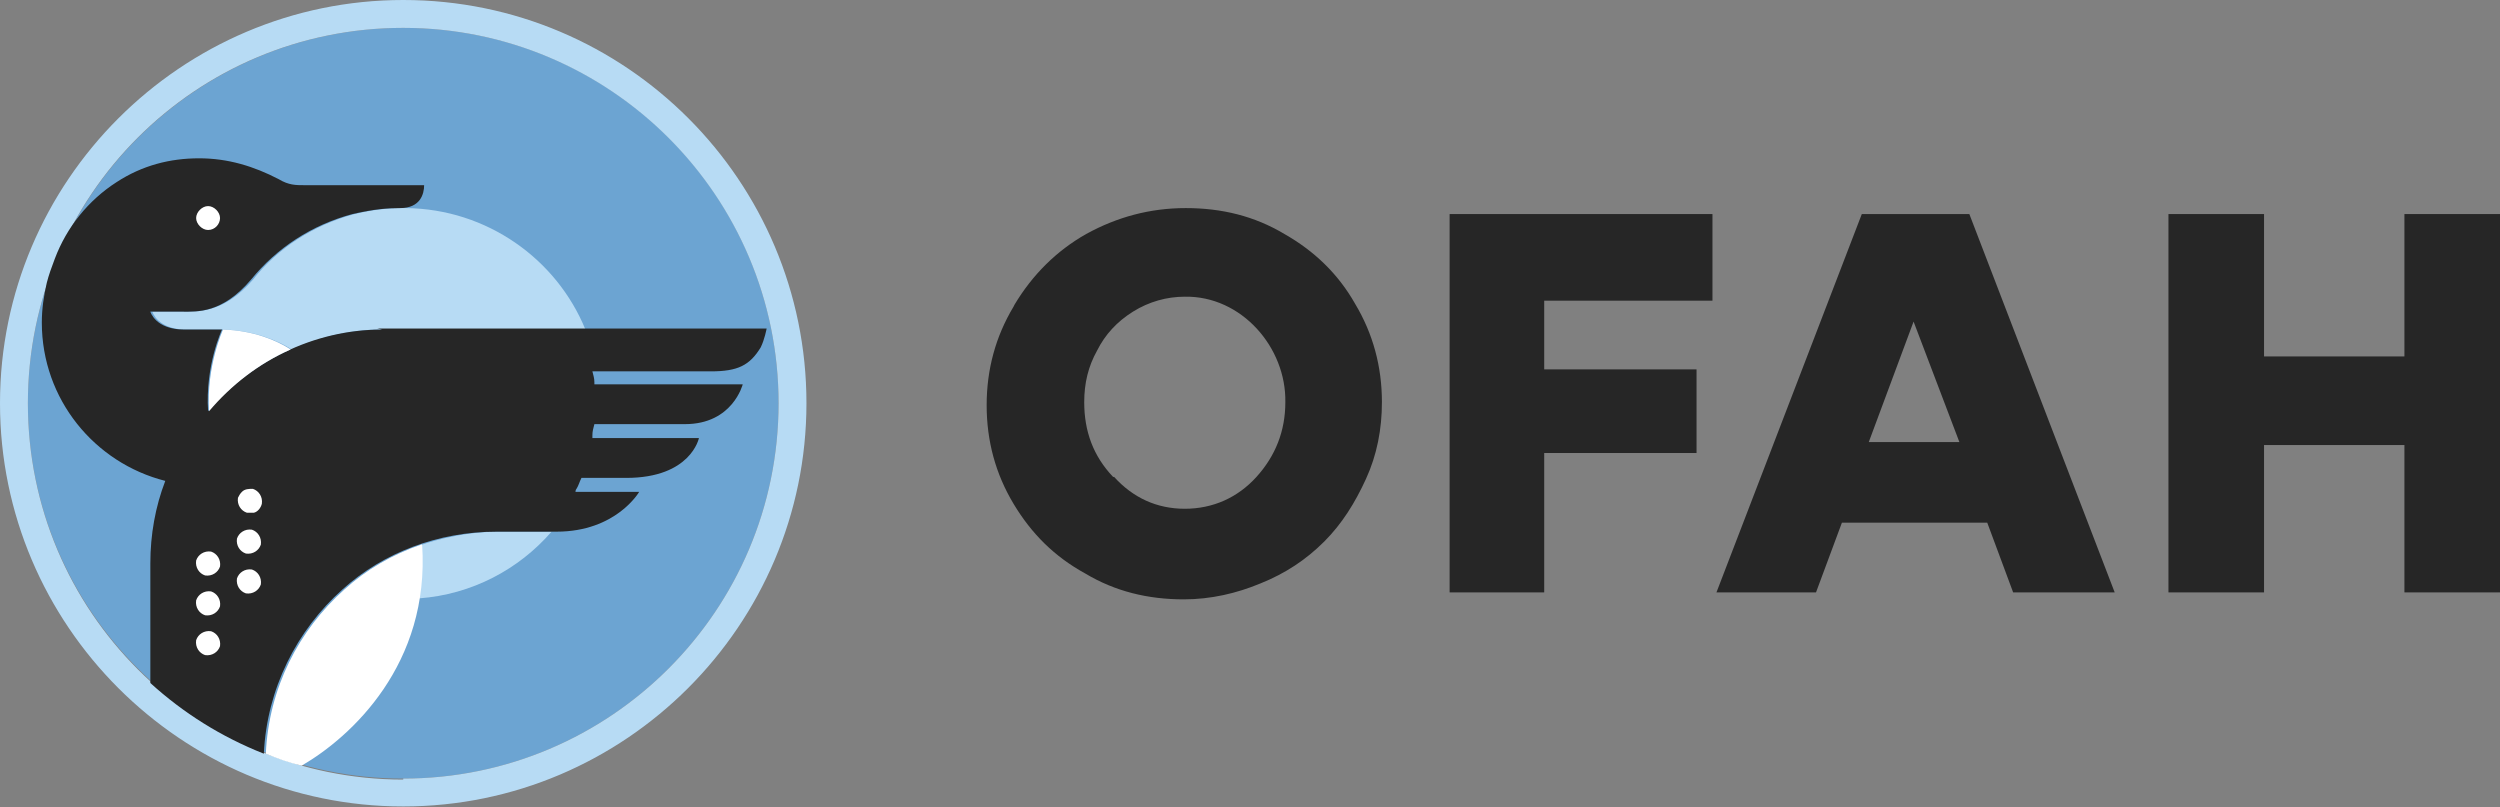
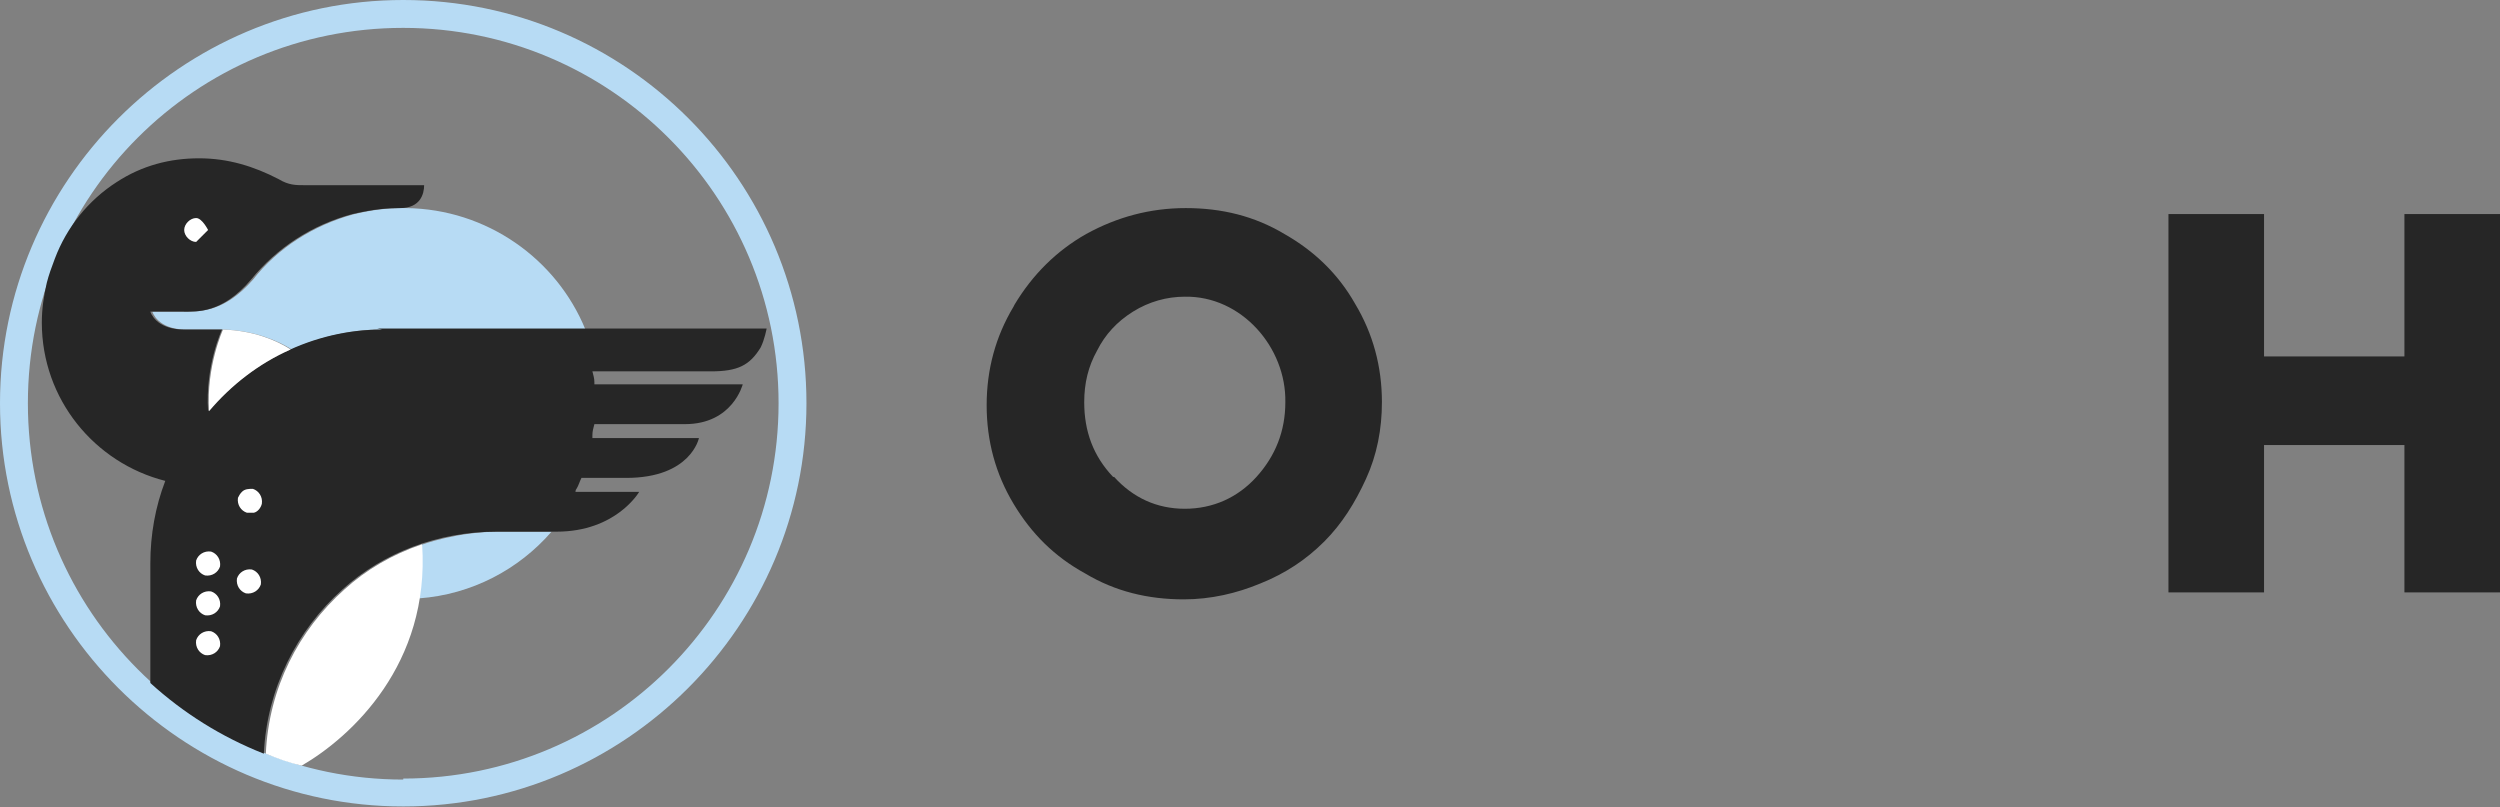
<svg xmlns="http://www.w3.org/2000/svg" id="Components" viewBox="0 0 25.11 8.11">
  <rect x="0" y="0" width="25.11" height="8.11" fill="#808080" stroke="none" />
  <defs>
    <style>.cls-1{fill:#262626;}.cls-2{fill:#b7dbf4;}.cls-3{fill:#6ca4d2;}.cls-4{fill:#fff;}</style>
  </defs>
  <g id="_353dc047-6f59-47ee-8f3c-c69a994cae14_1">
    <path class="cls-1" d="M10.19,3.06c.18-.3.42-.54.72-.71.31-.17.64-.26,1-.26s.69.08.99.26c.3.17.54.4.71.7.18.3.27.63.27.99,0,.27-.05.53-.16.77-.11.24-.24.45-.42.63-.18.18-.39.32-.64.42-.24.1-.5.16-.77.16-.36,0-.69-.08-.99-.26-.31-.17-.54-.4-.72-.7-.18-.3-.27-.63-.27-.99s.09-.69.27-.99M11.19,4.79c.19.21.43.32.71.32s.53-.11.72-.32c.19-.21.29-.46.29-.75.01-.55-.44-1.07-1.01-1.06-.18,0-.36.05-.52.15-.16.1-.28.23-.36.39-.09.16-.13.33-.13.52,0,.29.09.54.29.75" />
-     <polygon class="cls-1" points="15.51 3.02 15.51 3.71 17.04 3.71 17.04 4.55 15.51 4.55 15.51 5.95 14.56 5.95 14.56 2.15 17.2 2.15 17.2 3.02 15.51 3.02" />
-     <path class="cls-1" d="M19.96,5.25h-1.46l-.26.7h-1l1.46-3.8h1.08l1.46,3.8h-1.02l-.26-.7ZM18.77,4.44h.91l-.46-1.21-.45,1.21Z" />
    <polygon class="cls-1" points="24.15 4.47 22.74 4.47 22.74 5.95 21.78 5.95 21.78 2.15 22.74 2.15 22.74 3.58 24.15 3.58 24.15 2.15 25.11 2.15 25.11 5.95 24.15 5.95 24.15 4.47" />
-     <path class="cls-3" d="M4.05.28C1.97.28.28,1.97.28,4.05s1.69,3.77,3.77,3.77,3.77-1.69,3.77-3.77S6.14.28,4.05.28" />
    <path class="cls-2" d="M4.23,5.47c.01.19,0,.37-.02.54.53-.04,1-.29,1.33-.67h-.53c-.42,0-.77.13-.77.13Z" />
    <path class="cls-2" d="M4.05,0C1.82,0,0,1.82,0,4.05s1.82,4.05,4.05,4.05,4.05-1.82,4.05-4.05S6.29,0,4.05,0ZM4.05,7.83C1.97,7.83.28,6.14.28,4.05S1.97.28,4.05.28s3.77,1.69,3.77,3.77-1.69,3.77-3.77,3.77Z" />
    <path class="cls-2" d="M4.07,2.09s-.23-.01-.51.06c-.41.11-.77.34-1.02.66-.29.33-.54.32-.69.32h-.32s.05.18.34.18h.38s0,0,0,0h0c.3.01.54.11.68.2,0,0,.43-.21.92-.2h2.03c-.29-.71-.99-1.21-1.8-1.22Z" />
    <path class="cls-1" d="M3.84,3.31c-.7,0-1.33.33-1.75.82-.03-.46.14-.82.14-.82h-.38c-.29,0-.34-.18-.34-.18h.32c.15,0,.4.02.69-.32.26-.32.61-.55,1.02-.66.22-.05.35-.06.48-.06.2,0,.24-.14.24-.23h-1.2c-.09,0-.16,0-.26-.06-.25-.13-.51-.21-.8-.21s-.57.07-.83.24h0c-.28.18-.5.45-.62.77,0,0,0,0,0,0-.03.08-.06.16-.08.24-.03.13-.05.26-.05.4,0,.77.53,1.41,1.24,1.59-.1.26-.15.54-.15.83v1.2c.33.3.71.54,1.14.71.03-.65.33-1.24.79-1.65.41-.37.96-.58,1.55-.58h.6c.6,0,.83-.4.83-.4h-.64s0-.02.01-.03c.02-.03.03-.07.05-.11h.45c.65,0,.73-.4.73-.4h-1.07s0-.02,0-.03c0-.04.01-.07.02-.11h.91c.48,0,.58-.4.58-.4h-1.49s0-.02,0-.02c0-.04-.01-.07-.02-.11h0s1.19,0,1.19,0c.27,0,.39-.06.5-.24.04-.08.06-.19.06-.19h-3.91Z" />
    <path class="cls-4" d="M2.53,5.72c-.07-.01-.13.03-.15.09-.01.07.03.13.09.15.07.01.13-.03.15-.09.01-.07-.03-.13-.09-.15Z" />
    <path class="cls-4" d="M4.23,5.47c-.29.1-.55.25-.77.45-.46.41-.76.99-.79,1.65.12.05.23.09.36.12.5-.29,1.29-1.02,1.21-2.22Z" />
-     <path class="cls-4" d="M2.09,2.31c.07,0,.12-.06.12-.12s-.06-.12-.12-.12-.12.06-.12.12.06.12.12.12Z" />
+     <path class="cls-4" d="M2.09,2.31s-.06-.12-.12-.12-.12.06-.12.12.06.12.12.12Z" />
    <path class="cls-4" d="M2.12,6.34c-.07-.01-.13.03-.15.09-.01.07.03.13.09.15.07.01.13-.03.15-.09.01-.07-.03-.13-.09-.15Z" />
    <path class="cls-4" d="M2.12,5.94c-.07-.01-.13.03-.15.09-.01.07.03.13.09.15.07.01.13-.03.15-.09.01-.07-.03-.13-.09-.15Z" />
    <path class="cls-4" d="M2.06,5.78c.07.01.13-.03.15-.09.01-.07-.03-.13-.09-.15-.07-.01-.13.03-.15.09-.01.07.03.13.09.15Z" />
-     <path class="cls-4" d="M2.53,5.32c-.07-.01-.13.03-.15.09-.01.07.03.13.09.15.07.01.13-.03.15-.09.01-.07-.03-.13-.09-.15Z" />
    <path class="cls-4" d="M2.48,5.15s.05,0,.07,0c.04-.01.07-.05.08-.09.01-.07-.03-.13-.09-.15-.04,0-.08,0-.11.03-.02.02-.03.04-.04.06-.01.07.03.13.09.15Z" />
    <path class="cls-4" d="M2.92,3.51c-.14-.09-.37-.19-.68-.2,0,0-.17.37-.14.82.22-.26.5-.48.82-.62h0Z" />
  </g>
</svg>